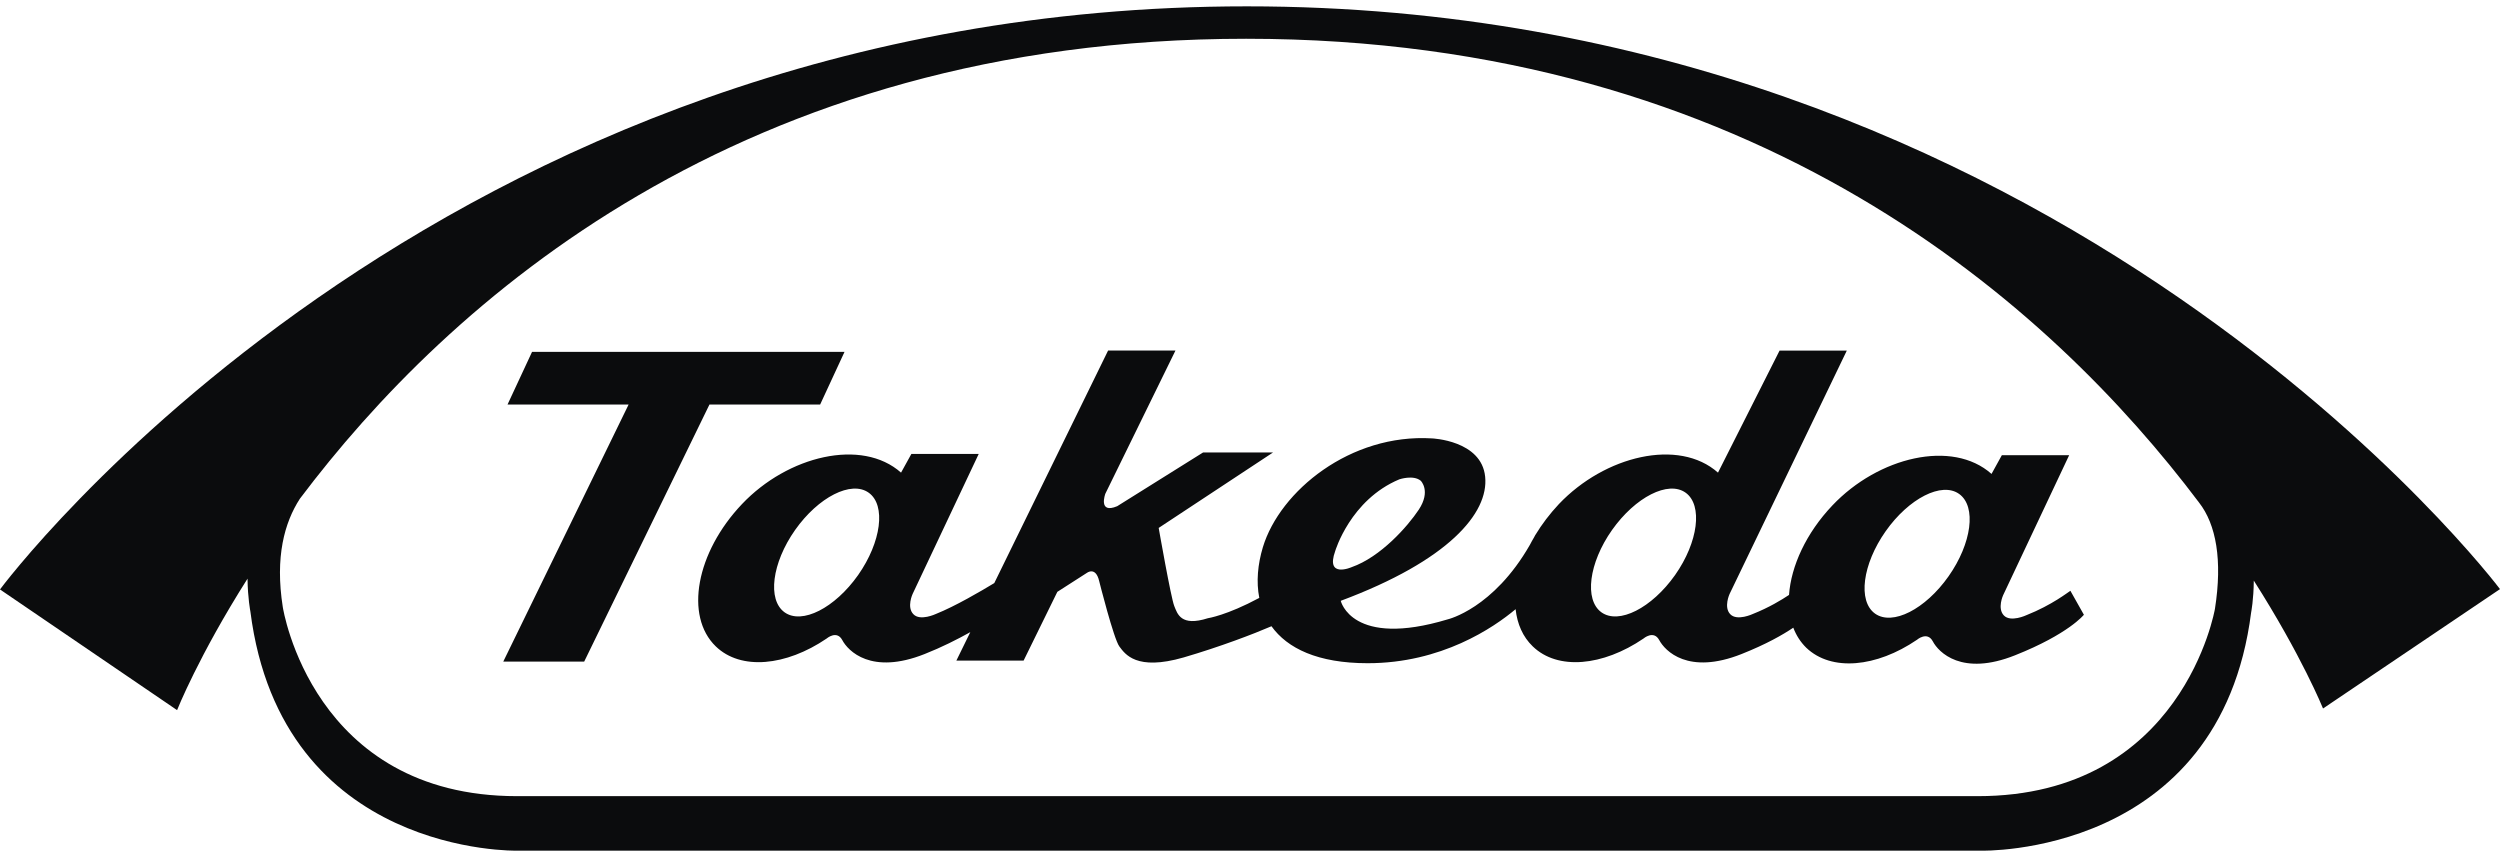
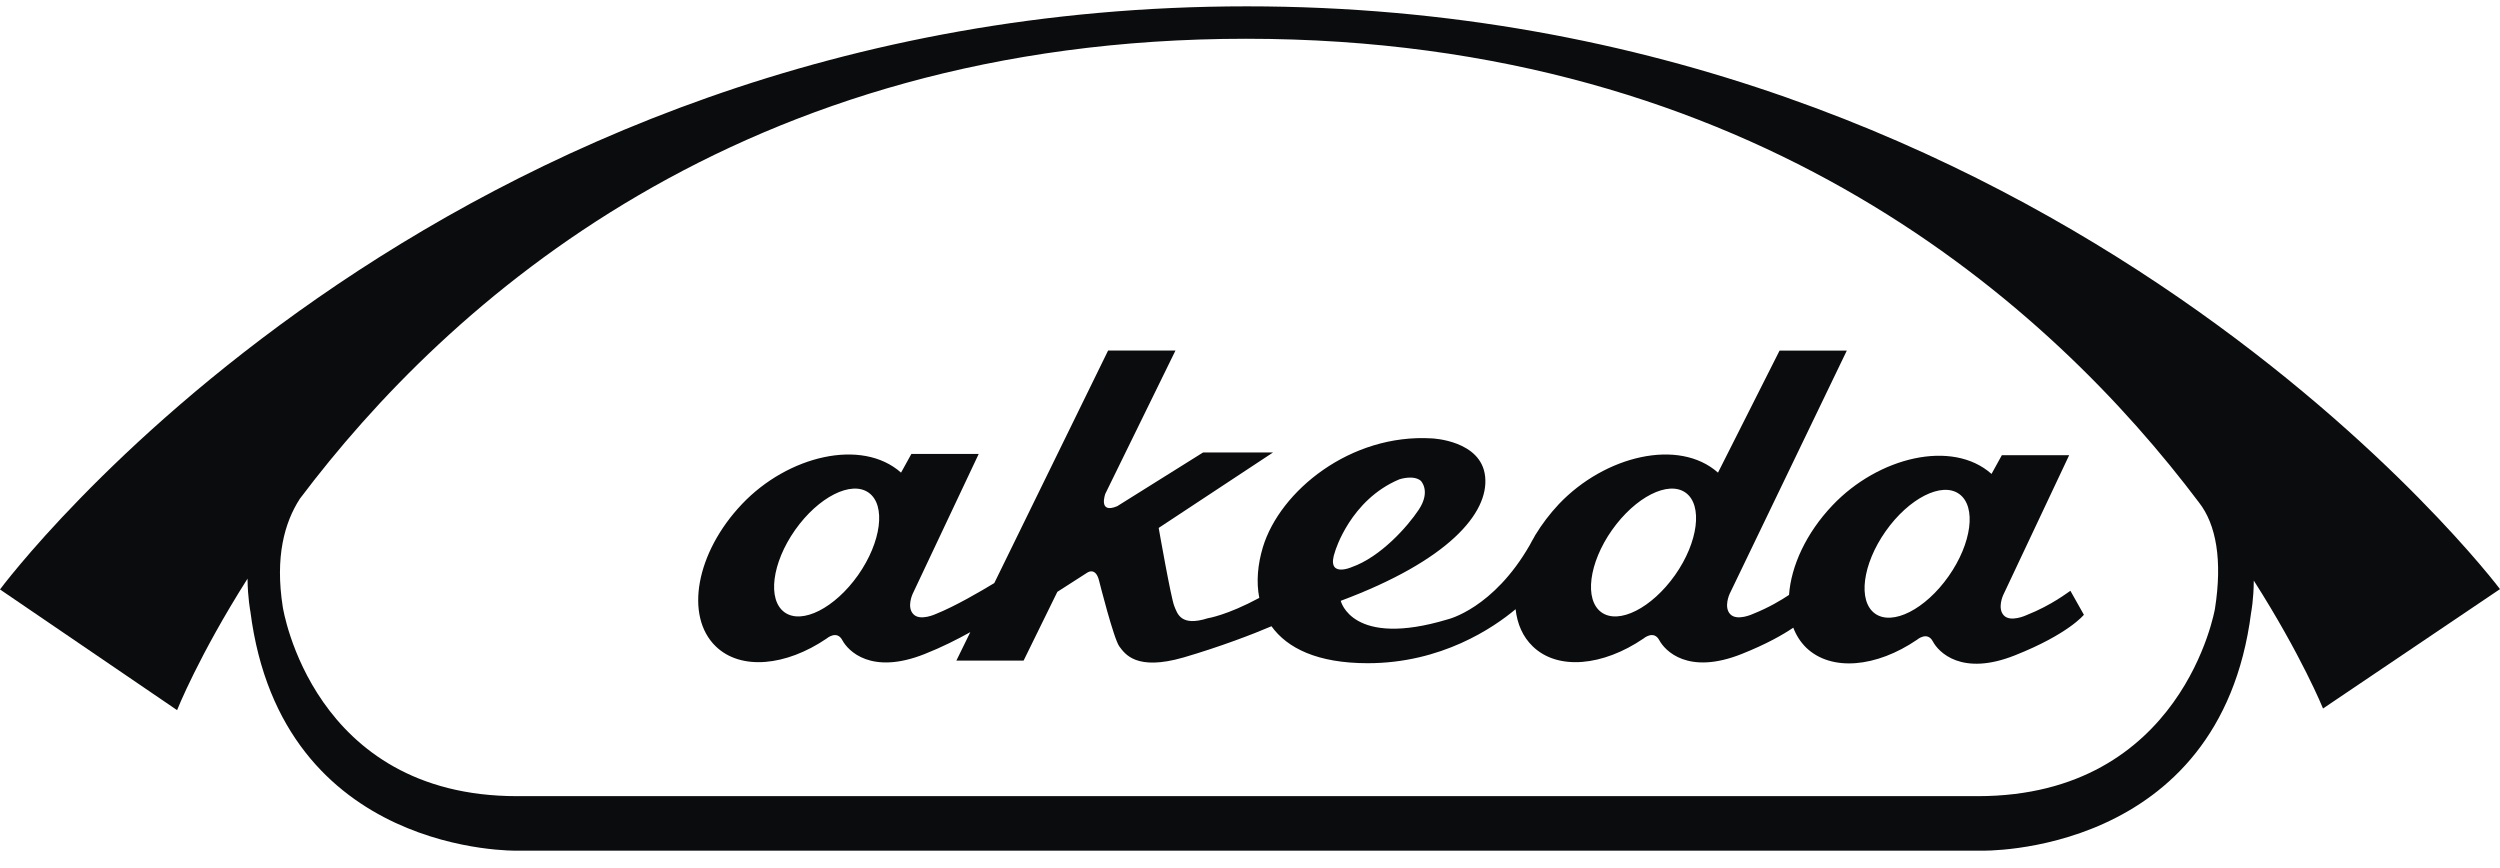
<svg xmlns="http://www.w3.org/2000/svg" width="95" height="33" viewBox="0 0 95 33" fill="none">
  <g clip-path="url(#clip0_9917_5552)">
-     <path d="M31.165 15.373L32.092 13.371H20.218L19.286 15.373H23.887L19.124 25.141H22.199L26.959 15.373H31.165Z" fill="#0B0C0D" />
    <path d="M74.045 21.9C73.162 23.154 71.912 23.79 71.25 23.316C70.59 22.841 70.772 21.442 71.654 20.188C72.537 18.934 73.79 18.297 74.449 18.771C75.112 19.247 74.928 20.646 74.045 21.9ZM63.653 21.852C62.765 23.108 61.515 23.741 60.854 23.268C60.197 22.794 60.373 21.395 61.258 20.139C62.145 18.885 63.398 18.25 64.055 18.723C64.711 19.196 64.535 20.598 63.653 21.852ZM50.738 20.94C50.738 20.94 51.313 18.994 53.174 18.215C53.174 18.215 53.704 18.034 53.988 18.268C53.988 18.268 54.386 18.654 53.912 19.37C53.488 20.008 52.468 21.163 51.362 21.552C51.362 21.552 50.359 21.994 50.738 20.94ZM32.609 21.852C31.722 23.108 30.474 23.741 29.814 23.268C29.154 22.794 29.331 21.395 30.214 20.139C31.099 18.885 32.352 18.25 33.011 18.723C33.674 19.196 33.489 20.598 32.609 21.852ZM77.003 23.377C77.003 23.377 76.404 23.658 76.147 23.387C75.889 23.118 76.119 22.618 76.119 22.618L78.628 17.298H76.07L75.678 18.009C74.184 16.683 71.374 17.368 69.634 19.203C68.629 20.26 68.06 21.515 67.983 22.607C67.698 22.797 67.222 23.087 66.61 23.33C66.61 23.33 66.01 23.613 65.75 23.34C65.492 23.072 65.725 22.569 65.725 22.569L70.178 13.324H67.623L65.284 17.96C63.79 16.637 60.982 17.32 59.238 19.155C58.886 19.531 58.589 19.925 58.343 20.33L58.346 20.321C58.329 20.354 58.312 20.389 58.294 20.42C58.238 20.516 58.184 20.608 58.137 20.702C56.747 23.131 55.018 23.534 55.018 23.534C51.365 24.636 50.948 22.831 50.948 22.831C55.04 21.305 56.578 19.498 56.436 18.115C56.298 16.731 54.414 16.659 54.414 16.659C51.319 16.471 48.64 18.654 47.99 20.791C47.794 21.442 47.732 22.11 47.853 22.72C46.614 23.386 45.901 23.492 45.901 23.492C44.871 23.82 44.743 23.327 44.621 23.027C44.496 22.72 44.03 20.061 44.03 20.061L48.375 17.194H45.717L42.453 19.236C41.717 19.543 42.002 18.763 42.002 18.763L44.668 13.32H42.108L37.783 22.157C37.286 22.459 36.291 23.041 35.565 23.33C35.565 23.33 34.966 23.613 34.709 23.34C34.446 23.072 34.68 22.569 34.68 22.569L37.191 17.25H34.632L34.24 17.96C32.747 16.637 29.936 17.32 28.196 19.155C26.452 20.991 26.008 23.412 27.2 24.563C28.153 25.484 29.868 25.312 31.408 24.267C31.408 24.267 31.796 23.93 32.007 24.324C32.224 24.734 33.105 25.661 35.136 24.853C35.787 24.596 36.371 24.3 36.872 24.021L36.342 25.103H38.897L40.179 22.49L41.293 21.775C41.293 21.775 41.634 21.504 41.769 22.082C41.769 22.082 42.322 24.282 42.536 24.566C42.752 24.853 43.178 25.503 44.977 24.983C46.354 24.581 47.637 24.09 48.316 23.797C48.918 24.636 50.072 25.202 51.972 25.202C54.775 25.202 56.757 23.852 57.593 23.149C57.654 23.709 57.867 24.2 58.245 24.563C59.197 25.484 60.911 25.312 62.449 24.267C62.449 24.267 62.838 23.93 63.051 24.324C63.27 24.734 64.147 25.661 66.18 24.853C67.113 24.482 67.736 24.128 68.145 23.852C68.256 24.143 68.418 24.397 68.637 24.613C69.594 25.529 71.305 25.36 72.843 24.313C72.843 24.313 73.234 23.974 73.447 24.372C73.662 24.782 74.546 25.711 76.574 24.9C78.606 24.093 79.188 23.361 79.188 23.361L78.675 22.45C78.604 22.49 77.979 22.991 77.003 23.377Z" fill="#0B0C0D" />
    <path d="M47.377 0.241C78.336 0.241 95 22.386 95 22.386L88.275 26.923C88.275 26.923 87.471 24.93 85.644 22.062C85.639 22.792 85.544 23.271 85.543 23.274C84.356 32.578 75.269 32.326 75.269 32.326H19.672C19.64 32.327 10.701 32.534 9.515 23.24C9.514 23.236 9.414 22.723 9.406 21.989C7.542 24.93 6.729 26.985 6.729 26.985L0 22.399C0 22.399 16.415 0.241 47.377 0.241ZM47.352 1.473C28.131 1.473 17.013 11.492 11.395 18.952C10.811 19.855 10.446 21.161 10.746 23.068C10.752 23.104 11.864 30.254 19.646 30.254H75.153C82.956 30.254 84.168 23.134 84.168 23.134C84.458 21.288 84.214 19.931 83.565 19.099C77.949 11.637 66.737 1.473 47.352 1.473Z" fill="#0B0C0D" />
  </g>
  <defs>
    <clipPath id="clip0_9917_5552">
      <rect width="95" height="33" fill="white" />
    </clipPath>
  </defs>
</svg>